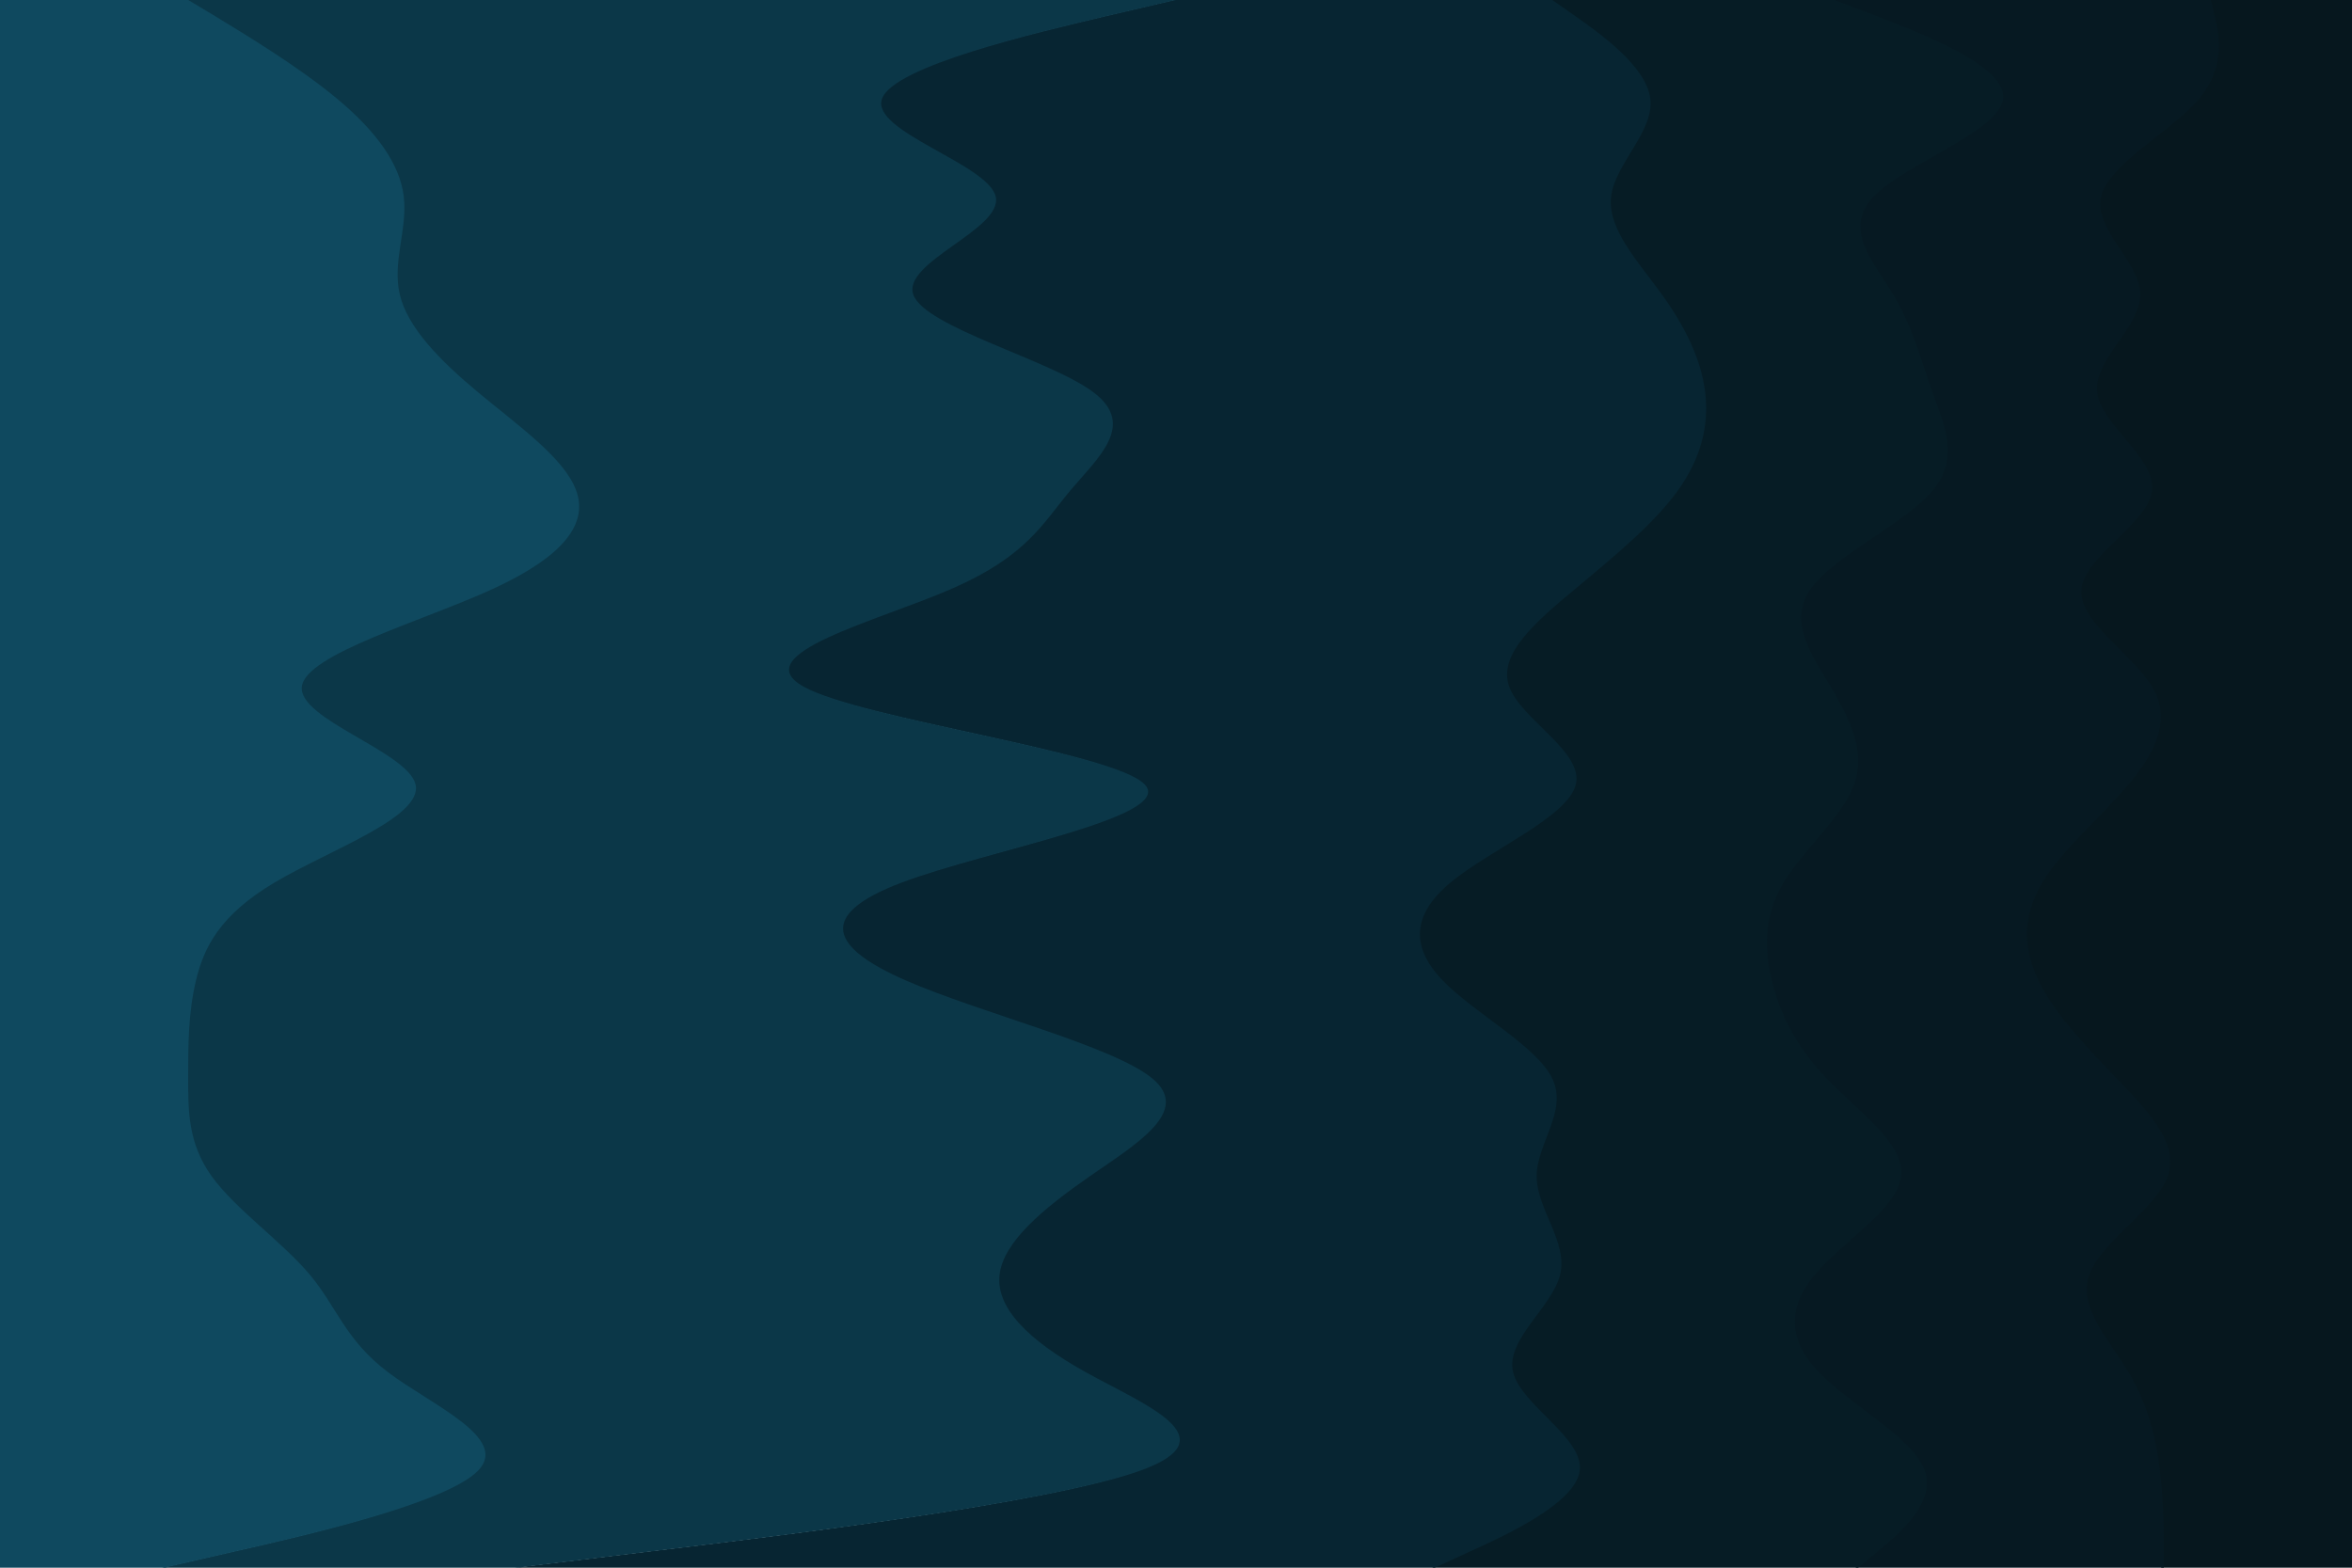
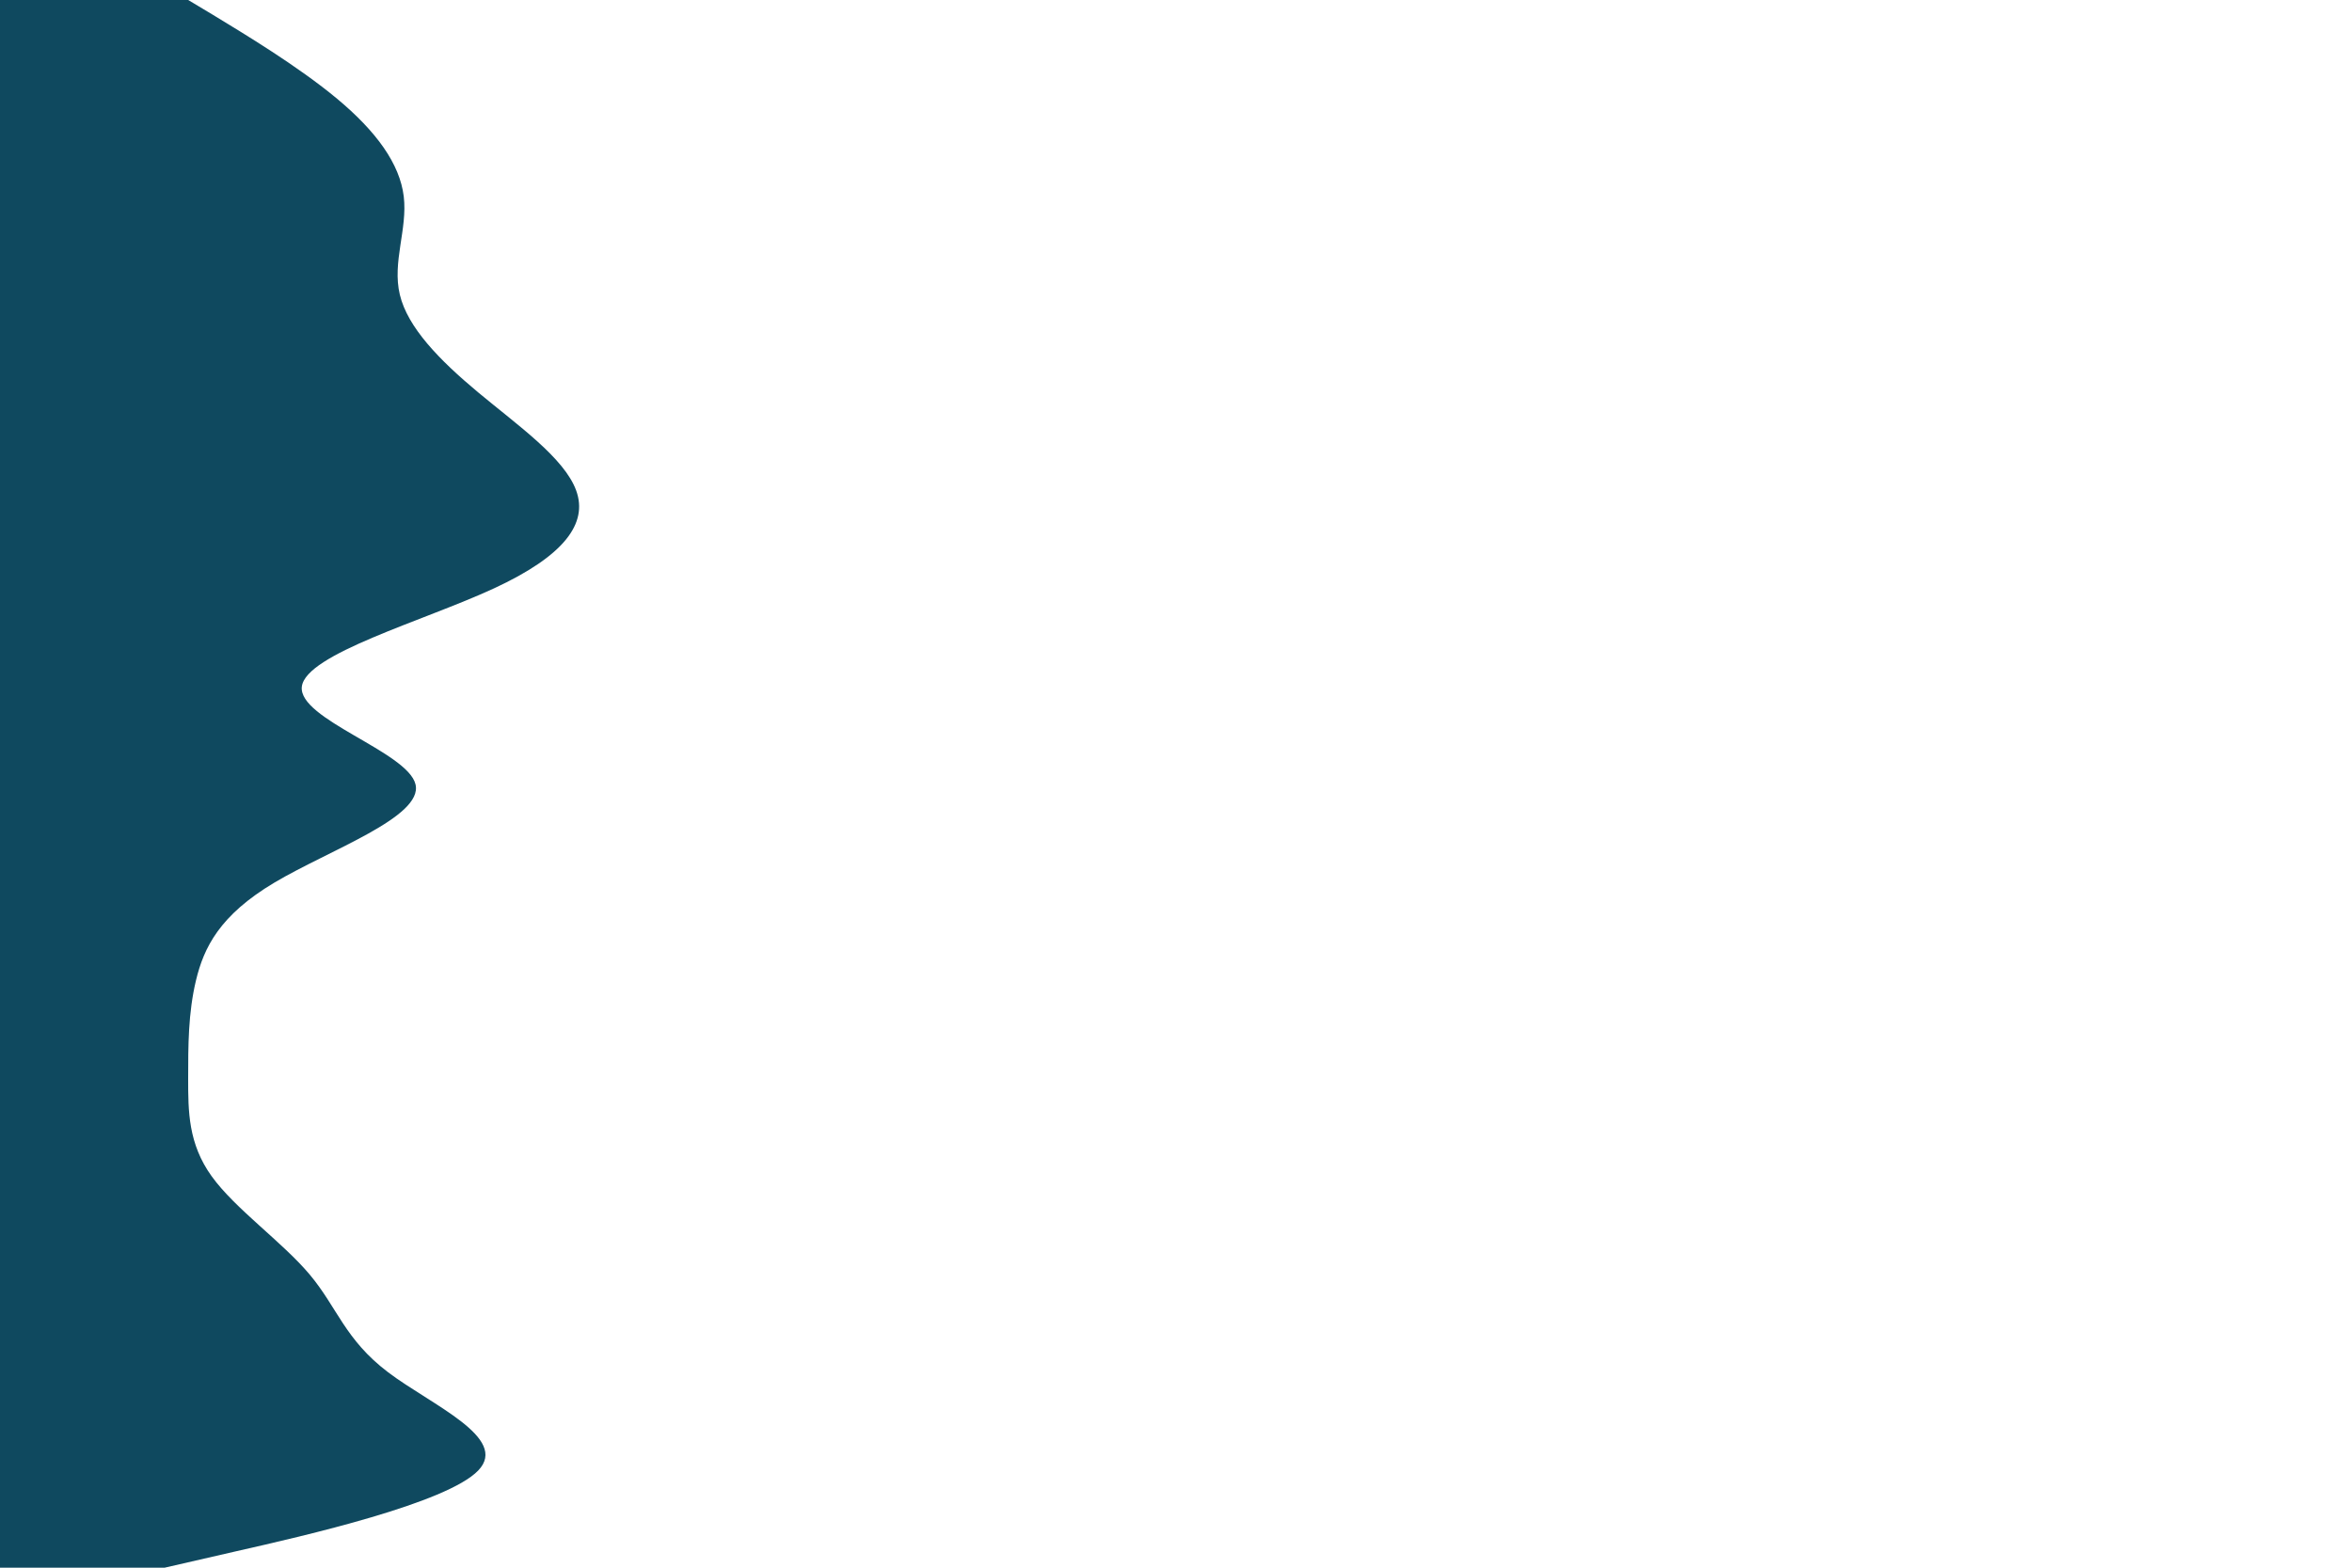
<svg xmlns="http://www.w3.org/2000/svg" id="visual" viewBox="0 0 900 600" width="900" height="600" version="1.1">
-   <path d="M827 600L827 593.8C827 587.7 827 575.3 825.5 562.8C824 550.3 821 537.7 813.5 525.2C806 512.7 794 500.3 798.5 487.8C803 475.3 824 462.7 828.5 450.2C833 437.7 821 425.3 809 412.8C797 400.3 785 387.7 779 375.2C773 362.7 773 350.3 780.5 337.8C788 325.3 803 312.7 813.5 300.2C824 287.7 830 275.3 822.5 262.8C815 250.3 794 237.7 795.5 225.2C797 212.7 821 200.3 822.5 187.8C824 175.3 803 162.7 801.5 150.2C800 137.7 818 125.3 818 112.8C818 100.3 800 87.7 803 75.2C806 62.7 830 50.3 840.5 37.8C851 25.3 848 12.7 846.5 6.3L845 0L900 0L900 6.3C900 12.7 900 25.3 900 37.8C900 50.3 900 62.7 900 75.2C900 87.7 900 100.3 900 112.8C900 125.3 900 137.7 900 150.2C900 162.7 900 175.3 900 187.8C900 200.3 900 212.7 900 225.2C900 237.7 900 250.3 900 262.8C900 275.3 900 287.7 900 300.2C900 312.7 900 325.3 900 337.8C900 350.3 900 362.7 900 375.2C900 387.7 900 400.3 900 412.8C900 425.3 900 437.7 900 450.2C900 462.7 900 475.3 900 487.8C900 500.3 900 512.7 900 525.2C900 537.7 900 550.3 900 562.8C900 575.3 900 587.7 900 593.8L900 600Z" fill="#06171e" />
-   <path d="M710 600L717.5 593.8C725 587.7 740 575.3 735.5 562.8C731 550.3 707 537.7 695 525.2C683 512.7 683 500.3 693.5 487.8C704 475.3 725 462.7 726.5 450.2C728 437.7 710 425.3 698 412.8C686 400.3 680 387.7 677 375.2C674 362.7 674 350.3 681.5 337.8C689 325.3 704 312.7 708.5 300.2C713 287.7 707 275.3 699.5 262.8C692 250.3 683 237.7 692 225.2C701 212.7 728 200.3 738.5 187.8C749 175.3 743 162.7 738.5 150.2C734 137.7 731 125.3 723.5 112.8C716 100.3 704 87.7 716 75.2C728 62.7 764 50.3 765.5 37.8C767 25.3 734 12.7 717.5 6.3L701 0L846 0L847.5 6.3C849 12.7 852 25.3 841.5 37.8C831 50.3 807 62.7 804 75.2C801 87.7 819 100.3 819 112.8C819 125.3 801 137.7 802.5 150.2C804 162.7 825 175.3 823.5 187.8C822 200.3 798 212.7 796.5 225.2C795 237.7 816 250.3 823.5 262.8C831 275.3 825 287.7 814.5 300.2C804 312.7 789 325.3 781.5 337.8C774 350.3 774 362.7 780 375.2C786 387.7 798 400.3 810 412.8C822 425.3 834 437.7 829.5 450.2C825 462.7 804 475.3 799.5 487.8C795 500.3 807 512.7 814.5 525.2C822 537.7 825 550.3 826.5 562.8C828 575.3 828 587.7 828 593.8L828 600Z" fill="#061922" />
-   <path d="M548 600L561.5 593.8C575 587.7 602 575.3 603.5 562.8C605 550.3 581 537.7 578 525.2C575 512.7 593 500.3 596 487.8C599 475.3 587 462.7 587 450.2C587 437.7 599 425.3 593 412.8C587 400.3 563 387.7 551 375.2C539 362.7 539 350.3 554 337.8C569 325.3 599 312.7 602 300.2C605 287.7 581 275.3 576.5 262.8C572 250.3 587 237.7 602 225.2C617 212.7 632 200.3 641 187.8C650 175.3 653 162.7 651.5 150.2C650 137.7 644 125.3 635 112.8C626 100.3 614 87.7 615.5 75.2C617 62.7 632 50.3 630.5 37.8C629 25.3 611 12.7 602 6.3L593 0L702 0L718.5 6.3C735 12.7 768 25.3 766.5 37.8C765 50.3 729 62.7 717 75.2C705 87.7 717 100.3 724.5 112.8C732 125.3 735 137.7 739.5 150.2C744 162.7 750 175.3 739.5 187.8C729 200.3 702 212.7 693 225.2C684 237.7 693 250.3 700.5 262.8C708 275.3 714 287.7 709.5 300.2C705 312.7 690 325.3 682.5 337.8C675 350.3 675 362.7 678 375.2C681 387.7 687 400.3 699 412.8C711 425.3 729 437.7 727.5 450.2C726 462.7 705 475.3 694.5 487.8C684 500.3 684 512.7 696 525.2C708 537.7 732 550.3 736.5 562.8C741 575.3 726 587.7 718.5 593.8L711 600Z" fill="#061c25" />
-   <path d="M197 600L248 593.8C299 587.7 401 575.3 435.5 562.8C470 550.3 437 537.7 414.5 525.2C392 512.7 380 500.3 381.5 487.8C383 475.3 398 462.7 416 450.2C434 437.7 455 425.3 440 412.8C425 400.3 374 387.7 345.5 375.2C317 362.7 311 350.3 344 337.8C377 325.3 449 312.7 437 300.2C425 287.7 329 275.3 306.5 262.8C284 250.3 335 237.7 363.5 225.2C392 212.7 398 200.3 408.5 187.8C419 175.3 434 162.7 417.5 150.2C401 137.7 353 125.3 348.5 112.8C344 100.3 383 87.7 380 75.2C377 62.7 332 50.3 336.5 37.8C341 25.3 395 12.7 422 6.3L449 0L594 0L603 6.3C612 12.7 630 25.3 631.5 37.8C633 50.3 618 62.7 616.5 75.2C615 87.7 627 100.3 636 112.8C645 125.3 651 137.7 652.5 150.2C654 162.7 651 175.3 642 187.8C633 200.3 618 212.7 603 225.2C588 237.7 573 250.3 577.5 262.8C582 275.3 606 287.7 603 300.2C600 312.7 570 325.3 555 337.8C540 350.3 540 362.7 552 375.2C564 387.7 588 400.3 594 412.8C600 425.3 588 437.7 588 450.2C588 462.7 600 475.3 597 487.8C594 500.3 576 512.7 579 525.2C582 537.7 606 550.3 604.5 562.8C603 575.3 576 587.7 562.5 593.8L549 600Z" fill="#072532" />
-   <path d="M62 600L89 593.8C116 587.7 170 575.3 182 562.8C194 550.3 164 537.7 147.5 525.2C131 512.7 128 500.3 117.5 487.8C107 475.3 89 462.7 80 450.2C71 437.7 71 425.3 71 412.8C71 400.3 71 387.7 74 375.2C77 362.7 83 350.3 104 337.8C125 325.3 161 312.7 158 300.2C155 287.7 113 275.3 114.5 262.8C116 250.3 161 237.7 188 225.2C215 212.7 224 200.3 219.5 187.8C215 175.3 197 162.7 182 150.2C167 137.7 155 125.3 152 112.8C149 100.3 155 87.7 153.5 75.2C152 62.7 143 50.3 128 37.8C113 25.3 92 12.7 81.5 6.3L71 0L450 0L423 6.3C396 12.7 342 25.3 337.5 37.8C333 50.3 378 62.7 381 75.2C384 87.7 345 100.3 349.5 112.8C354 125.3 402 137.7 418.5 150.2C435 162.7 420 175.3 409.5 187.8C399 200.3 393 212.7 364.5 225.2C336 237.7 285 250.3 307.5 262.8C330 275.3 426 287.7 438 300.2C450 312.7 378 325.3 345 337.8C312 350.3 318 362.7 346.5 375.2C375 387.7 426 400.3 441 412.8C456 425.3 435 437.7 417 450.2C399 462.7 384 475.3 382.5 487.8C381 500.3 393 512.7 415.5 525.2C438 537.7 471 550.3 436.5 562.8C402 575.3 300 587.7 249 593.8L198 600Z" fill="#0b3748" />
  <path d="M0 600L0 593.8C0 587.7 0 575.3 0 562.8C0 550.3 0 537.7 0 525.2C0 512.7 0 500.3 0 487.8C0 475.3 0 462.7 0 450.2C0 437.7 0 425.3 0 412.8C0 400.3 0 387.7 0 375.2C0 362.7 0 350.3 0 337.8C0 325.3 0 312.7 0 300.2C0 287.7 0 275.3 0 262.8C0 250.3 0 237.7 0 225.2C0 212.7 0 200.3 0 187.8C0 175.3 0 162.7 0 150.2C0 137.7 0 125.3 0 112.8C0 100.3 0 87.7 0 75.2C0 62.7 0 50.3 0 37.8C0 25.3 0 12.7 0 6.3L0 0L72 0L82.5 6.3C93 12.7 114 25.3 129 37.8C144 50.3 153 62.7 154.5 75.2C156 87.7 150 100.3 153 112.8C156 125.3 168 137.7 183 150.2C198 162.7 216 175.3 220.5 187.8C225 200.3 216 212.7 189 225.2C162 237.7 117 250.3 115.5 262.8C114 275.3 156 287.7 159 300.2C162 312.7 126 325.3 105 337.8C84 350.3 78 362.7 75 375.2C72 387.7 72 400.3 72 412.8C72 425.3 72 437.7 81 450.2C90 462.7 108 475.3 118.5 487.8C129 500.3 132 512.7 148.5 525.2C165 537.7 195 550.3 183 562.8C171 575.3 117 587.7 90 593.8L63 600Z" fill="#0f495f" />
</svg>